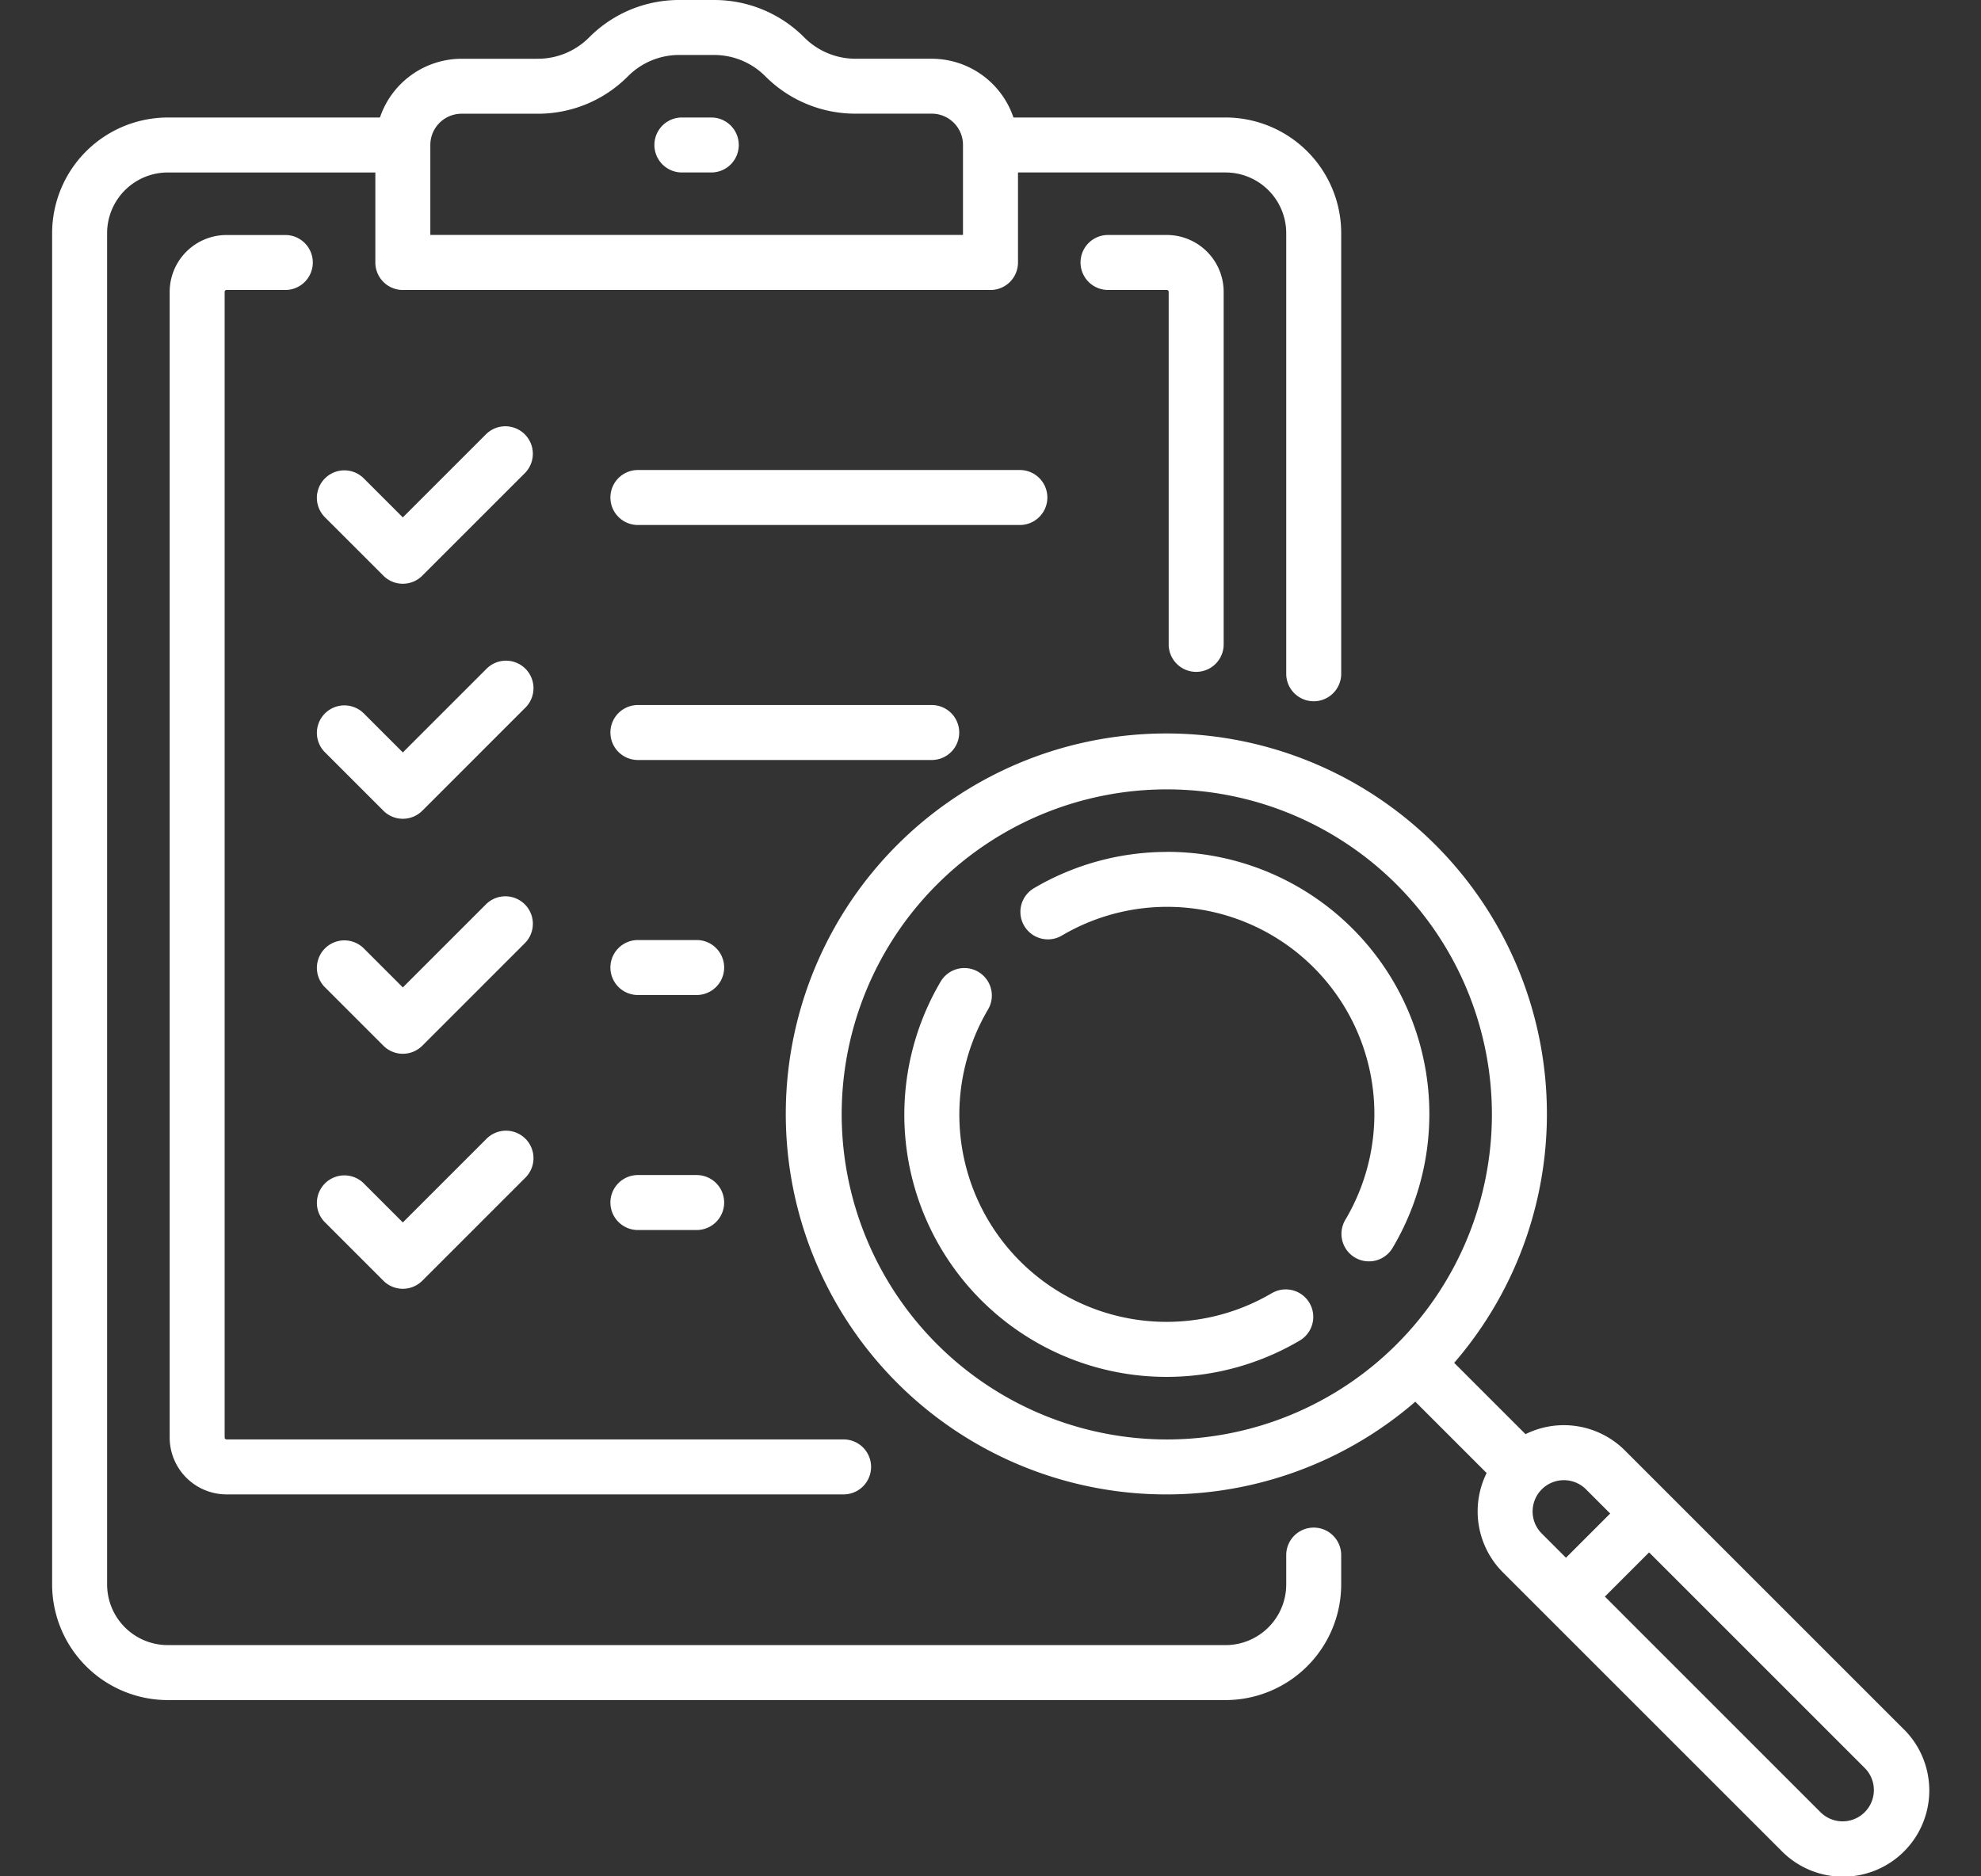
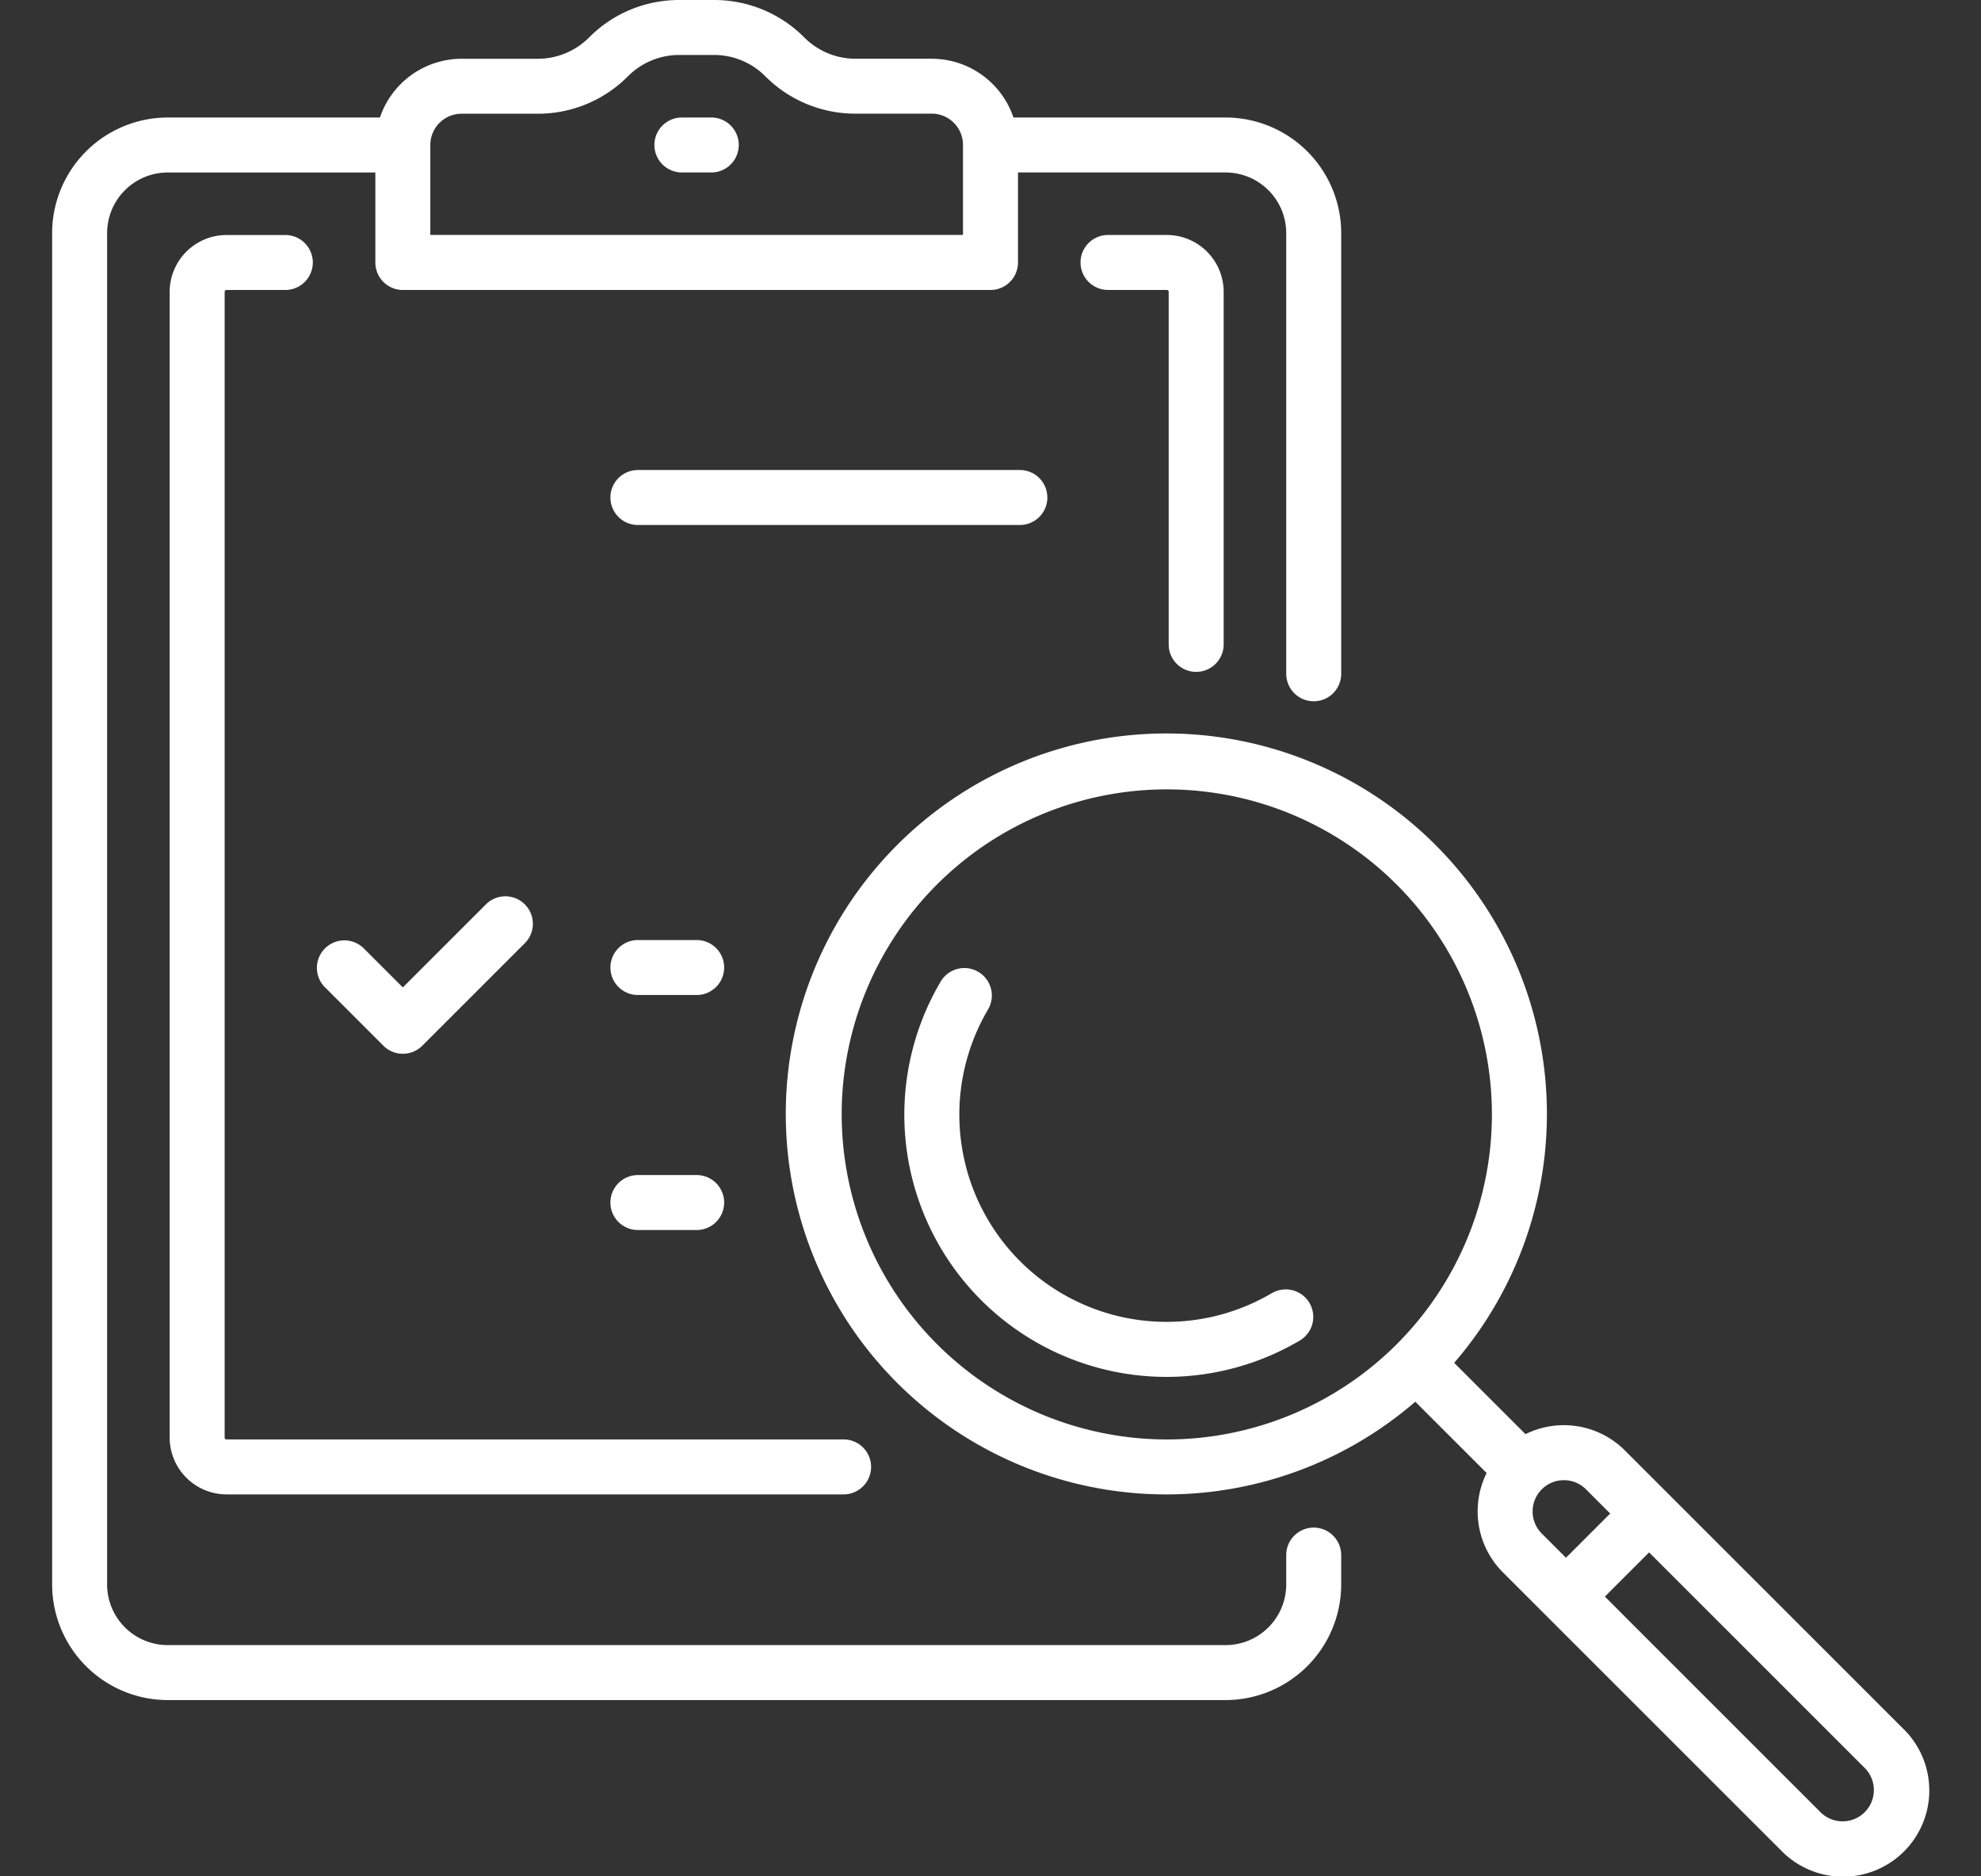
<svg xmlns="http://www.w3.org/2000/svg" width="114" height="108" viewBox="0 0 114 108">
  <rect x="0" y="0" width="114" height="108" fill="#333333" stroke="none" />
  <g id="Account_Audit" data-name="Account Audit" transform="translate(-9217 -511)">
    <rect id="Rectangle_405" data-name="Rectangle 405" width="114" height="108" transform="translate(9217 511)" fill="none" />
    <g id="Group_506" data-name="Group 506" transform="translate(9220 511)">
      <path id="Path_1043" data-name="Path 1043" d="M264.676,257.657l-16.038-16.039a4.968,4.968,0,0,0-5.719-.937l-4.105-4.105a21.9,21.9,0,1,0-2.237,2.237l4.105,4.105a4.968,4.968,0,0,0,.937,5.719l16.039,16.038a4.964,4.964,0,1,0,7.02-7.02Zm-61.109-35.38a18.709,18.709,0,1,1,18.709,18.709A18.73,18.73,0,0,1,203.567,222.277Zm39.761,22.852a1.8,1.8,0,0,1,3.072-1.273l1.393,1.393-2.545,2.545-1.393-1.393a1.788,1.788,0,0,1-.527-1.273Zm19.111,17.311h0a1.8,1.8,0,0,1-2.545,0l-12.408-12.409,2.545-2.545,12.408,12.408a1.8,1.8,0,0,1,0,2.545Z" transform="translate(-158.131 -158.132)" fill="#fff" />
-       <path id="Path_1044" data-name="Path 1044" d="M272.513,232.468a15.088,15.088,0,0,0-7.665,2.1,1.582,1.582,0,0,0,1.609,2.724,11.926,11.926,0,0,1,16.338,16.338,1.582,1.582,0,1,0,2.724,1.609,15.09,15.09,0,0,0-13.006-22.775Z" transform="translate(-208.368 -183.432)" fill="#fff" />
      <path id="Path_1045" data-name="Path 1045" d="M253.633,282.794A11.926,11.926,0,0,1,237.3,266.456a1.582,1.582,0,0,0-2.724-1.609,15.09,15.09,0,0,0,20.671,20.671,1.582,1.582,0,0,0-1.609-2.724Z" transform="translate(-183.432 -208.368)" fill="#fff" />
      <path id="Path_1046" data-name="Path 1046" d="M72.6,87.927a1.582,1.582,0,0,0-1.582,1.582V91.2a3.494,3.494,0,0,1-3.491,3.491H6.655A3.494,3.494,0,0,1,3.164,91.2V13.418A3.494,3.494,0,0,1,6.655,9.928H18.6v5.181a1.582,1.582,0,0,0,1.582,1.582H54a1.582,1.582,0,0,0,1.582-1.582V9.927H67.527a3.494,3.494,0,0,1,3.491,3.491V38.782a1.582,1.582,0,1,0,3.164,0V13.418a6.662,6.662,0,0,0-6.655-6.655H55.321a4.971,4.971,0,0,0-4.7-3.382H46.242a4.156,4.156,0,0,1-2.958-1.226l0,0A7.3,7.3,0,0,0,38.084,0H36.1a7.288,7.288,0,0,0-5.182,2.138l-.018.018a4.156,4.156,0,0,1-2.958,1.226H23.564a4.972,4.972,0,0,0-4.7,3.382H6.655A6.662,6.662,0,0,0,0,13.418V91.2a6.662,6.662,0,0,0,6.655,6.655H67.527A6.662,6.662,0,0,0,74.181,91.2v-1.69A1.582,1.582,0,0,0,72.6,87.927ZM23.563,6.546h4.375A7.288,7.288,0,0,0,33.12,4.407l.018-.018A4.156,4.156,0,0,1,36.1,3.164h1.987A4.157,4.157,0,0,1,41.042,4.39l0,0a7.3,7.3,0,0,0,5.2,2.152h4.375a1.8,1.8,0,0,1,1.8,1.8s0,0,0,0,0,.005,0,.008v5.173H21.764V8.345h0A1.8,1.8,0,0,1,23.563,6.546Z" fill="#fff" />
      <path id="Path_1047" data-name="Path 1047" d="M35.338,67.293H38.72a1.582,1.582,0,0,0,0-3.164H35.338A3.276,3.276,0,0,0,32.065,67.4v65.945a3.276,3.276,0,0,0,3.273,3.273H70.847a1.582,1.582,0,0,0,0-3.164H35.338a.109.109,0,0,1-.109-.109V67.4a.109.109,0,0,1,.109-.109Z" transform="translate(-25.301 -50.602)" fill="#fff" />
      <path id="Path_1048" data-name="Path 1048" d="M287.22,89.274a1.582,1.582,0,0,0,1.582-1.582V67.4a3.276,3.276,0,0,0-3.273-3.273h-3.382a1.582,1.582,0,0,0,0,3.164h3.382a.109.109,0,0,1,.109.109v20.29A1.582,1.582,0,0,0,287.22,89.274Z" transform="translate(-221.384 -50.602)" fill="#fff" />
      <path id="Path_1049" data-name="Path 1049" d="M165.913,35.228H167.6a1.582,1.582,0,0,0,0-3.164h-1.691a1.582,1.582,0,0,0,0,3.164Z" transform="translate(-129.668 -25.301)" fill="#fff" />
-       <path id="Path_1050" data-name="Path 1050" d="M75.991,124.853a1.582,1.582,0,0,0,2.237,0l5.918-5.918a1.582,1.582,0,0,0-2.237-2.237l-4.8,4.8-2.263-2.263a1.582,1.582,0,0,0-2.237,2.237Z" transform="translate(-56.928 -91.716)" fill="#fff" />
      <path id="Path_1051" data-name="Path 1051" d="M177.452,129.84a1.582,1.582,0,0,0-1.582-1.582H153.889a1.582,1.582,0,1,0,0,3.164H175.87A1.582,1.582,0,0,0,177.452,129.84Z" transform="translate(-120.18 -101.204)" fill="#fff" />
-       <path id="Path_1052" data-name="Path 1052" d="M72.609,185.6l3.382,3.382a1.582,1.582,0,0,0,2.237,0l5.918-5.918a1.582,1.582,0,1,0-2.237-2.237l-4.8,4.8-2.263-2.263a1.582,1.582,0,0,0-2.237,2.237Z" transform="translate(-56.927 -142.317)" fill="#fff" />
-       <path id="Path_1053" data-name="Path 1053" d="M172.38,193.969a1.582,1.582,0,0,0-1.582-1.582H153.889a1.582,1.582,0,0,0,0,3.164H170.8A1.582,1.582,0,0,0,172.38,193.969Z" transform="translate(-120.18 -151.806)" fill="#fff" />
      <path id="Path_1054" data-name="Path 1054" d="M72.609,249.728l3.382,3.382a1.582,1.582,0,0,0,2.237,0l5.918-5.918a1.582,1.582,0,0,0-2.237-2.237l-4.8,4.8-2.263-2.263a1.582,1.582,0,0,0-2.237,2.237Z" transform="translate(-56.927 -192.919)" fill="#fff" />
      <path id="Path_1055" data-name="Path 1055" d="M157.271,256.516h-3.382a1.582,1.582,0,1,0,0,3.164h3.382a1.582,1.582,0,1,0,0-3.164Z" transform="translate(-120.18 -202.408)" fill="#fff" />
-       <path id="Path_1056" data-name="Path 1056" d="M72.609,313.858l3.382,3.382a1.582,1.582,0,0,0,2.237,0l5.918-5.918a1.582,1.582,0,1,0-2.237-2.237l-4.8,4.8-2.263-2.263a1.582,1.582,0,0,0-2.237,2.237Z" transform="translate(-56.927 -243.522)" fill="#fff" />
      <path id="Path_1057" data-name="Path 1057" d="M157.271,323.809a1.582,1.582,0,1,0,0-3.164h-3.382a1.582,1.582,0,1,0,0,3.164Z" transform="translate(-120.18 -253.01)" fill="#fff" />
    </g>
  </g>
</svg>